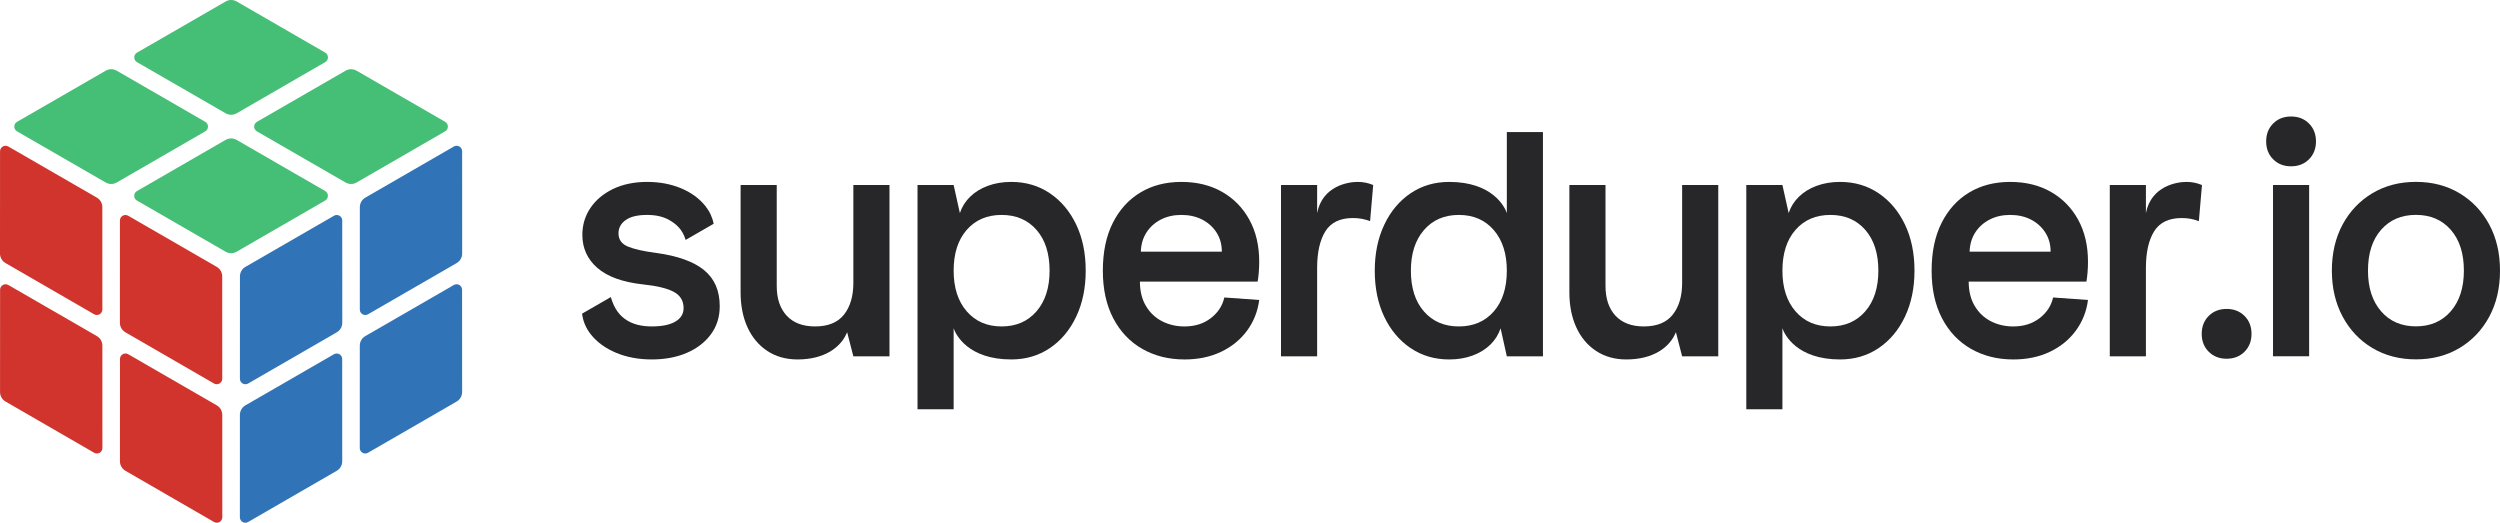
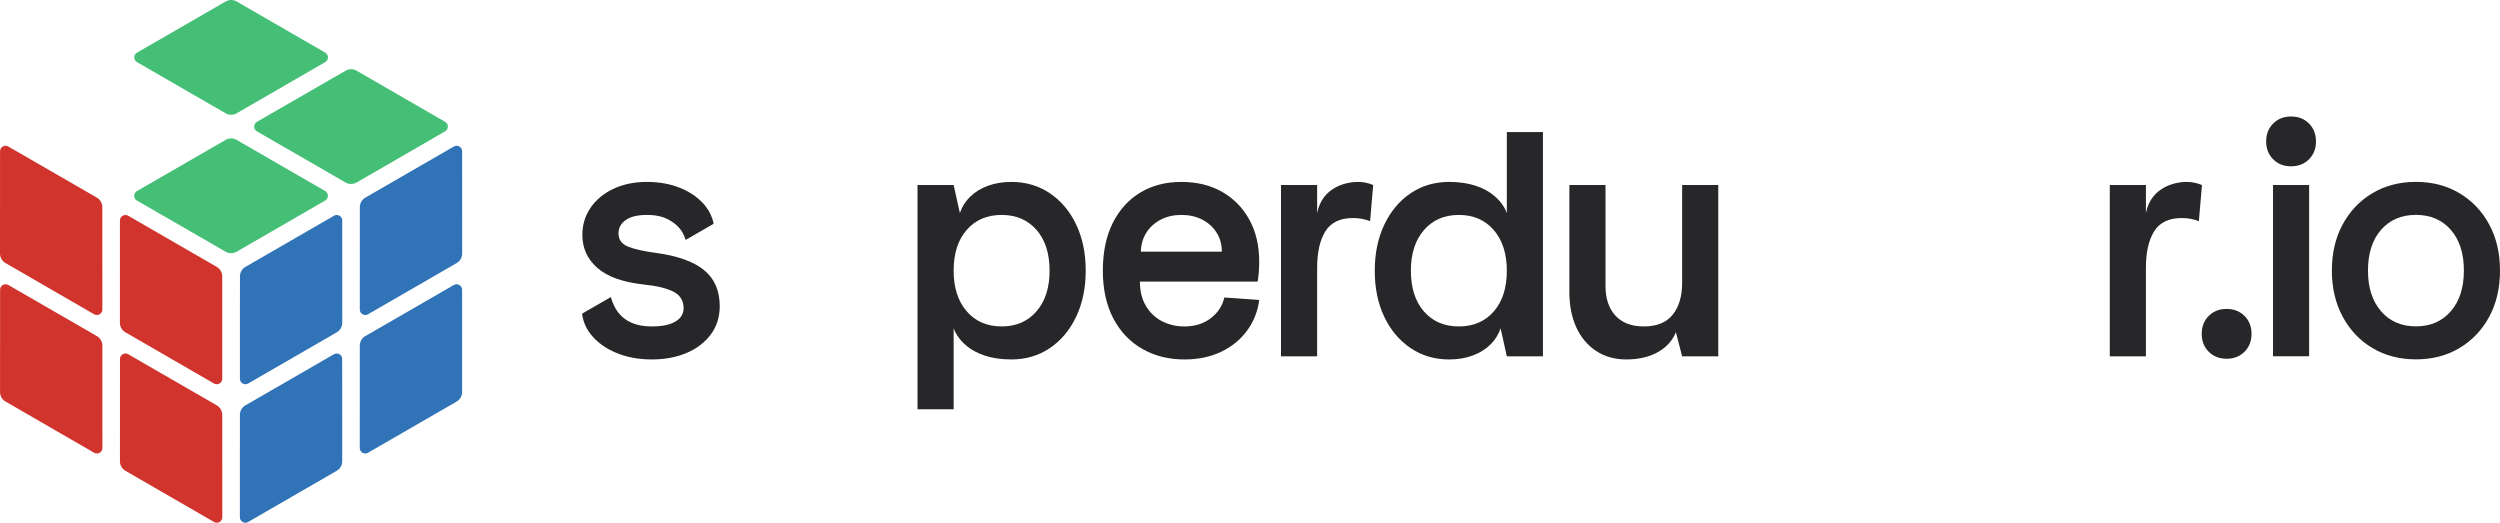
<svg xmlns="http://www.w3.org/2000/svg" id="Capa_2" viewBox="0 0 2179.857 455.803">
  <g id="Components">
    <g id="f028296b-97c3-4c08-bee6-1924c3a61312_x40_1">
-       <path d="M14.855,106.244c25.775-14.888,51.563-29.745,77.345-44.62,2.958-1.707,6.601-1.704,9.558.007,25.728,14.887,51.526,29.661,77.229,44.592,3.172,1.843,3.172,6.434.001,8.277-25.706,14.941-51.507,29.731-77.238,44.635-2.957,1.713-6.602,1.717-9.561.009-25.773-14.874-51.56-29.73-77.334-44.618-3.186-1.84-3.186-6.442,0-8.282Z" style="fill:#45be76;" />
      <path d="M119.451,45.898c25.775-14.888,51.563-29.745,77.345-44.62,2.958-1.707,6.601-1.704,9.558.007,25.728,14.887,51.526,29.661,77.229,44.592,3.172,1.843,3.172,6.434.001,8.277-25.706,14.941-51.507,29.731-77.238,44.635-2.957,1.713-6.602,1.717-9.561.009-25.773-14.874-51.56-29.73-77.334-44.618-3.186-1.84-3.186-6.442,0-8.282Z" style="fill:#45be76;" />
      <path d="M119.413,166.589c25.775-14.888,51.563-29.745,77.345-44.62,2.958-1.707,6.601-1.704,9.558.007,25.728,14.887,51.526,29.661,77.229,44.592,3.172,1.843,3.172,6.434.001,8.277-25.706,14.941-51.507,29.731-77.238,44.635-2.957,1.713-6.602,1.717-9.561.009-25.773-14.874-51.56-29.73-77.334-44.618-3.186-1.84-3.186-6.442,0-8.282Z" style="fill:#45be76;" />
      <path d="M224.008,106.244c25.775-14.888,51.563-29.745,77.345-44.62,2.958-1.707,6.601-1.704,9.558.007,25.728,14.887,51.526,29.661,77.229,44.592,3.172,1.843,3.172,6.434.001,8.277-25.706,14.941-51.507,29.731-77.238,44.635-2.957,1.713-6.602,1.717-9.561.009-25.773-14.874-51.56-29.73-77.334-44.618-3.186-1.84-3.186-6.442,0-8.282Z" style="fill:#45be76;" />
      <path d="M209.154,451.015c-.006-29.766.022-59.528.031-89.293.001-3.416,1.825-6.569,4.785-8.274,25.757-14.838,51.45-29.793,77.232-44.587,3.182-1.826,7.158.469,7.169,4.138.086,29.733-.006,59.472.036,89.208.005,3.417-1.814,6.575-4.773,8.285-25.768,14.883-51.527,29.787-77.307,44.664-3.186,1.839-7.172-.462-7.173-4.141Z" style="fill:#3073b7;" />
      <path d="M209.191,330.26c-.006-29.766.022-59.528.031-89.293.001-3.416,1.825-6.569,4.785-8.274,25.757-14.838,51.45-29.793,77.232-44.587,3.182-1.826,7.158.469,7.169,4.138.086,29.733-.006,59.472.036,89.208.005,3.417-1.814,6.575-4.773,8.285-25.768,14.883-51.527,29.787-77.307,44.664-3.186,1.839-7.172-.462-7.173-4.141Z" style="fill:#3073b7;" />
      <path d="M313.694,390.638c-.006-29.766.022-59.527.031-89.292.001-3.416,1.825-6.569,4.785-8.274,25.757-14.838,51.45-29.793,77.232-44.587,3.182-1.826,7.158.469,7.168,4.138.086,29.733-.006,59.472.036,89.209.005,3.417-1.814,6.575-4.773,8.284-25.768,14.883-51.527,29.787-77.306,44.664-3.187,1.839-7.173-.462-7.173-4.141Z" style="fill:#3073b7;" />
      <path d="M313.731,269.883c-.006-29.766.022-59.528.031-89.293.001-3.416,1.825-6.569,4.785-8.274,25.757-14.838,51.45-29.793,77.232-44.587,3.182-1.826,7.158.469,7.169,4.138.086,29.733-.006,59.472.036,89.208.005,3.417-1.814,6.575-4.773,8.285-25.768,14.883-51.527,29.787-77.307,44.664-3.186,1.839-7.172-.462-7.173-4.141Z" style="fill:#3073b7;" />
      <path d="M193.832,451.015c.006-29.766-.022-59.528-.031-89.293-.001-3.416-1.825-6.569-4.785-8.274-25.757-14.838-51.45-29.793-77.232-44.587-3.182-1.826-7.158.469-7.169,4.138-.086,29.733.006,59.472-.036,89.208-.005,3.417,1.814,6.575,4.773,8.285,25.768,14.883,51.527,29.787,77.307,44.664,3.186,1.839,7.172-.462,7.173-4.141Z" style="fill:#d0342c;" />
      <path d="M193.795,330.26c.006-29.766-.022-59.528-.031-89.293-.001-3.416-1.825-6.569-4.785-8.274-25.757-14.838-51.45-29.793-77.232-44.587-3.182-1.826-7.158.469-7.169,4.138-.086,29.733.006,59.472-.036,89.208-.005,3.417,1.814,6.575,4.773,8.285,25.768,14.883,51.527,29.787,77.307,44.664,3.186,1.839,7.172-.462,7.173-4.141Z" style="fill:#d0342c;" />
      <path d="M89.291,390.639c.006-29.766-.022-59.528-.031-89.293-.001-3.416-1.825-6.569-4.785-8.274-25.757-14.838-51.45-29.793-77.232-44.587-3.182-1.826-7.158.469-7.169,4.138-.086,29.733.006,59.472-.036,89.208-.005,3.417,1.814,6.575,4.773,8.285,25.768,14.883,51.527,29.787,77.307,44.664,3.186,1.839,7.172-.462,7.173-4.141Z" style="fill:#d0342c;" />
      <path d="M89.255,269.883c.006-29.766-.022-59.528-.031-89.293-.001-3.416-1.825-6.569-4.785-8.274-25.757-14.838-51.45-29.793-77.232-44.587-3.182-1.826-7.158.469-7.169,4.138-.086,29.733.006,59.472-.036,89.208-.005,3.417,1.814,6.575,4.773,8.285,25.768,14.883,51.527,29.787,77.307,44.664,3.186,1.839,7.172-.462,7.173-4.141Z" style="fill:#d0342c;" />
      <path d="M622.272,195.111l-24.423,14.088c-2.914-9.708-8.761-14.096-14.01-17.176-5.254-3.077-11.771-4.617-19.555-4.617-8.329,0-14.576,1.494-18.739,4.481-4.167,2.988-6.246,6.837-6.246,11.542,0,5.432,2.715,9.281,8.147,11.543,5.433,2.267,13.669,4.121,24.715,5.567,18.646,2.538,32.544,7.516,41.69,14.938,9.14,7.426,13.715,17.925,13.715,31.504,0,9.417-2.58,17.611-7.741,24.579-5.16,6.972-12.178,12.357-21.048,16.159-8.873,3.803-19.011,5.703-30.418,5.703-11.589,0-21.999-1.948-31.233-5.839-9.233-3.891-16.525-9.187-21.862-15.888-4.319-5.412-6.891-11.48-7.718-18.197l25.076-14.459c3.045,10.811,8.171,16.544,13.874,20.163,5.703,3.625,12.989,5.432,21.863,5.432,8.868,0,15.706-1.401,20.505-4.21,4.795-2.805,7.196-6.743,7.196-11.813,0-6.336-2.851-11.042-8.555-14.123-5.703-3.077-14.712-5.249-27.023-6.518-17.747-1.99-30.962-6.79-39.652-14.394-8.691-7.605-13.037-17.2-13.037-28.789,0-8.691,2.352-16.52,7.062-23.492,4.707-6.968,11.314-12.493,19.827-16.567,8.508-4.074,18.375-6.111,29.602-6.111,10.864,0,20.731,1.859,29.604,5.567,8.87,3.713,15.931,8.873,21.185,15.48,3.712,4.675,6.112,9.823,7.2,15.446" style="fill:#27272a;" />
-       <path d="M695.461,313.423c-10.143,0-18.969-2.491-26.48-7.468-7.515-4.978-13.264-11.857-17.245-20.641-3.985-8.78-5.975-18.876-5.975-30.282v-93.699h31.504v87.995c0,11.046,2.894,19.69,8.691,25.937,5.793,6.246,14.03,9.37,24.716,9.37,11.407,0,19.826-3.437,25.257-10.32,5.433-6.879,8.148-16.113,8.148-27.703v-85.279h31.504v149.374h-31.504l-5.432-21.048c-5.384,13.469-20.021,23.764-43.183,23.764Z" style="fill:#27272a;" />
      <path d="M800.021,356.878v-195.545h31.504l5.432,24.443c1.808-5.432,4.795-10.185,8.962-14.259,4.163-4.074,9.324-7.239,15.481-9.505,6.153-2.262,12.943-3.395,20.369-3.395,12.671,0,23.899,3.305,33.677,9.913,9.777,6.612,17.424,15.71,22.95,27.295,5.52,11.589,8.283,24.986,8.283,40.195,0,15.031-2.763,28.381-8.283,40.059-5.526,11.679-13.173,20.823-22.95,27.431-9.778,6.611-21.006,9.913-33.677,9.913-37.736,0-48.437-21.727-50.245-27.159v70.614h-31.504ZM873.35,284.635c12.671,0,22.814-4.388,30.418-13.172,7.604-8.78,11.407-20.594,11.407-35.442,0-15.027-3.803-26.888-11.407-35.578-7.604-8.691-17.747-13.036-30.418-13.036s-22.814,4.345-30.418,13.036c-7.604,8.691-11.407,20.552-11.407,35.578,0,14.849,3.803,26.662,11.407,35.442,7.604,8.784,17.742,13.172,30.418,13.172Z" style="fill:#27272a;" />
      <path d="M1032.772,313.423c-13.762,0-26.03-3.077-36.8-9.234-10.775-6.153-19.195-15.026-25.258-26.615-6.068-11.585-9.098-25.436-9.098-41.553,0-16.295,2.894-30.189,8.691-41.689,5.793-11.495,13.805-20.322,24.036-26.479,10.227-6.153,22.135-9.234,35.715-9.234s25.435,2.898,35.578,8.691c10.138,5.797,18.061,13.898,23.764,24.308,5.703,10.413,8.556,22.588,8.556,36.529,0,3.442-.136,6.701-.408,9.777-.272,3.081-.59,5.614-.95,7.604h-102.662c0,8.33,1.766,15.438,5.297,21.32,3.531,5.886,8.236,10.32,14.122,13.308,5.883,2.988,12.357,4.481,19.419,4.481,9.052,0,16.703-2.397,22.95-7.197,6.246-4.795,10.185-10.817,11.813-18.061l30.419,2.173c-1.27,9.96-4.801,18.875-10.592,26.751-5.797,7.876-13.355,14.034-22.678,18.468-9.327,4.435-19.961,6.654-31.912,6.654ZM994.75,219.453h70.613c0-6.335-1.54-11.903-4.617-16.703-3.08-4.795-7.243-8.555-12.493-11.271-5.253-2.716-11.317-4.074-18.195-4.074-6.701,0-12.677,1.358-17.926,4.074-5.254,2.716-9.417,6.476-12.493,11.271-3.08,4.8-4.71,10.367-4.888,16.703Z" style="fill:#27272a;" />
      <path d="M1116.963,310.708v-149.374h31.504v24.443c4.703-23.902,27.337-27.159,35.307-27.159,2.533,0,4.888.229,7.061.678,2.173.454,4.345,1.133,6.519,2.037l-2.716,31.505c-2.355-.904-4.753-1.584-7.197-2.037-2.445-.45-5.024-.679-7.74-.679-11.228,0-19.24,3.849-24.036,11.543-4.8,7.698-7.196,18.332-7.196,31.912v77.131h-31.504Z" style="fill:#27272a;" />
      <path d="M1418.107,313.423c-10.143,0-18.969-2.491-26.48-7.468-7.515-4.978-13.264-11.857-17.245-20.641-3.985-8.78-5.975-18.876-5.975-30.282v-93.699h31.504v87.995c0,11.046,2.894,19.69,8.691,25.937,5.793,6.246,14.03,9.37,24.716,9.37,11.407,0,19.826-3.437,25.257-10.32,5.433-6.879,8.148-16.113,8.148-27.703v-85.279h31.504v149.374h-31.504l-5.432-21.048c-5.384,13.469-20.021,23.764-43.183,23.764Z" style="fill:#27272a;" />
-       <path d="M1522.668,356.878v-195.545h31.504l5.432,24.443c1.808-5.432,4.795-10.185,8.962-14.259,4.163-4.074,9.324-7.239,15.481-9.505,6.153-2.262,12.943-3.395,20.369-3.395,12.671,0,23.899,3.305,33.677,9.913,9.777,6.612,17.424,15.71,22.95,27.295,5.52,11.589,8.283,24.986,8.283,40.195,0,15.031-2.763,28.381-8.283,40.059-5.526,11.679-13.173,20.823-22.95,27.431-9.778,6.611-21.006,9.913-33.677,9.913-37.736,0-48.437-21.727-50.245-27.159v70.614h-31.504ZM1595.996,284.635c12.671,0,22.814-4.388,30.418-13.172,7.604-8.78,11.407-20.594,11.407-35.442,0-15.027-3.803-26.888-11.407-35.578-7.604-8.691-17.747-13.036-30.418-13.036s-22.814,4.345-30.418,13.036c-7.604,8.691-11.407,20.552-11.407,35.578,0,14.849,3.803,26.662,11.407,35.442,7.604,8.784,17.742,13.172,30.418,13.172Z" style="fill:#27272a;" />
-       <path d="M1755.418,313.423c-13.762,0-26.03-3.077-36.8-9.234-10.775-6.153-19.195-15.026-25.258-26.615-6.068-11.585-9.098-25.436-9.098-41.553,0-16.295,2.894-30.189,8.691-41.689,5.793-11.495,13.805-20.322,24.036-26.479,10.227-6.153,22.135-9.234,35.715-9.234s25.435,2.898,35.578,8.691c10.138,5.797,18.061,13.898,23.764,24.308,5.703,10.413,8.556,22.588,8.556,36.529,0,3.442-.136,6.701-.408,9.777-.272,3.081-.59,5.614-.95,7.604h-102.662c0,8.33,1.766,15.438,5.297,21.32,3.531,5.886,8.236,10.32,14.122,13.308,5.883,2.988,12.357,4.481,19.419,4.481,9.052,0,16.703-2.397,22.95-7.197,6.246-4.795,10.185-10.817,11.813-18.061l30.419,2.173c-1.27,9.96-4.801,18.875-10.592,26.751-5.797,7.876-13.355,14.034-22.678,18.468-9.327,4.435-19.961,6.654-31.912,6.654ZM1717.396,219.453h70.613c0-6.335-1.54-11.903-4.617-16.703-3.08-4.795-7.243-8.555-12.493-11.271-5.253-2.716-11.317-4.074-18.195-4.074-6.701,0-12.677,1.358-17.926,4.074-5.254,2.716-9.417,6.476-12.493,11.271-3.08,4.8-4.71,10.367-4.888,16.703Z" style="fill:#27272a;" />
      <path d="M1839.609,310.708v-149.374h31.504v24.443c4.703-23.902,27.337-27.159,35.307-27.159,2.533,0,4.888.229,7.061.678,2.173.454,4.345,1.133,6.519,2.037l-2.716,31.505c-2.355-.904-4.753-1.584-7.197-2.037-2.445-.45-5.024-.679-7.74-.679-11.228,0-19.24,3.849-24.036,11.543-4.8,7.698-7.196,18.332-7.196,31.912v77.131h-31.504Z" style="fill:#27272a;" />
      <path d="M1345.367,115.163v195.545h-31.504l-5.432-24.443c-1.808,5.432-4.795,10.185-8.962,14.259-4.163,4.074-9.324,7.239-15.481,9.505-6.153,2.262-12.943,3.395-20.369,3.395-12.671,0-23.899-3.305-33.677-9.913-9.777-6.612-17.424-15.71-22.95-27.295-5.52-11.589-8.283-24.986-8.283-40.195,0-15.031,2.763-28.381,8.283-40.059,5.526-11.679,13.173-20.823,22.95-27.431,9.778-6.611,21.006-9.913,33.677-9.913,37.736,0,48.437,21.727,50.245,27.159v-70.614h31.504ZM1272.038,187.406c-12.671,0-22.814,4.388-30.418,13.172-7.604,8.78-11.407,20.594-11.407,35.442,0,15.027,3.803,26.888,11.407,35.578,7.604,8.691,17.747,13.036,30.418,13.036s22.814-4.345,30.418-13.036c7.604-8.691,11.407-20.552,11.407-35.578,0-14.849-3.803-26.662-11.407-35.442-7.604-8.784-17.742-13.172-30.418-13.172Z" style="fill:#27272a;" />
      <path d="M1941.484,312.8c-6.338,0-11.539-2.036-15.611-6.108s-6.108-9.273-6.108-15.611c0-6.334,2.036-11.539,6.108-15.611s9.273-6.108,15.611-6.108c6.334,0,11.539,2.036,15.611,6.108s6.108,9.277,6.108,15.611c0,6.338-2.036,11.539-6.108,15.611s-9.277,6.108-15.611,6.108Z" style="fill:#27272a;" />
      <path d="M1997.683,145.012c-6.338,0-11.539-2.036-15.611-6.108-4.072-4.073-6.108-9.273-6.108-15.611,0-6.333,2.036-11.539,6.108-15.611,4.072-4.072,9.273-6.109,15.611-6.109,6.333,0,11.539,2.037,15.611,6.109,4.072,4.073,6.108,9.278,6.108,15.611,0,6.338-2.036,11.539-6.108,15.611-4.072,4.072-9.278,6.108-15.611,6.108ZM1981.936,310.628v-149.325h31.494v149.325h-31.494Z" style="fill:#27272a;" />
      <path d="M2106.552,313.343c-14.301,0-26.972-3.3-38.011-9.909-11.042-6.606-19.684-15.747-25.928-27.422s-9.367-25.02-9.367-40.046c0-15.205,3.123-28.597,9.367-40.183,6.244-11.581,14.886-20.676,25.928-27.286,11.039-6.605,23.71-9.91,38.011-9.91s26.968,3.305,38.01,9.91c11.038,6.609,19.684,15.705,25.928,27.286,6.245,11.585,9.367,24.978,9.367,40.183s-3.122,28.601-9.367,40.182c-6.244,11.585-14.89,20.681-25.928,27.286-11.042,6.609-23.714,9.909-38.01,9.909ZM2106.552,284.563c12.667,0,22.806-4.386,30.408-13.167,7.602-8.777,11.402-20.588,11.402-35.431,0-15.022-3.801-26.879-11.402-35.567-7.603-8.688-17.741-13.032-30.408-13.032s-22.807,4.344-30.408,13.032c-7.603,8.688-11.403,20.545-11.403,35.567,0,14.843,3.801,26.653,11.403,35.431,7.602,8.781,17.736,13.167,30.408,13.167Z" style="fill:#27272a;" />
    </g>
  </g>
</svg>